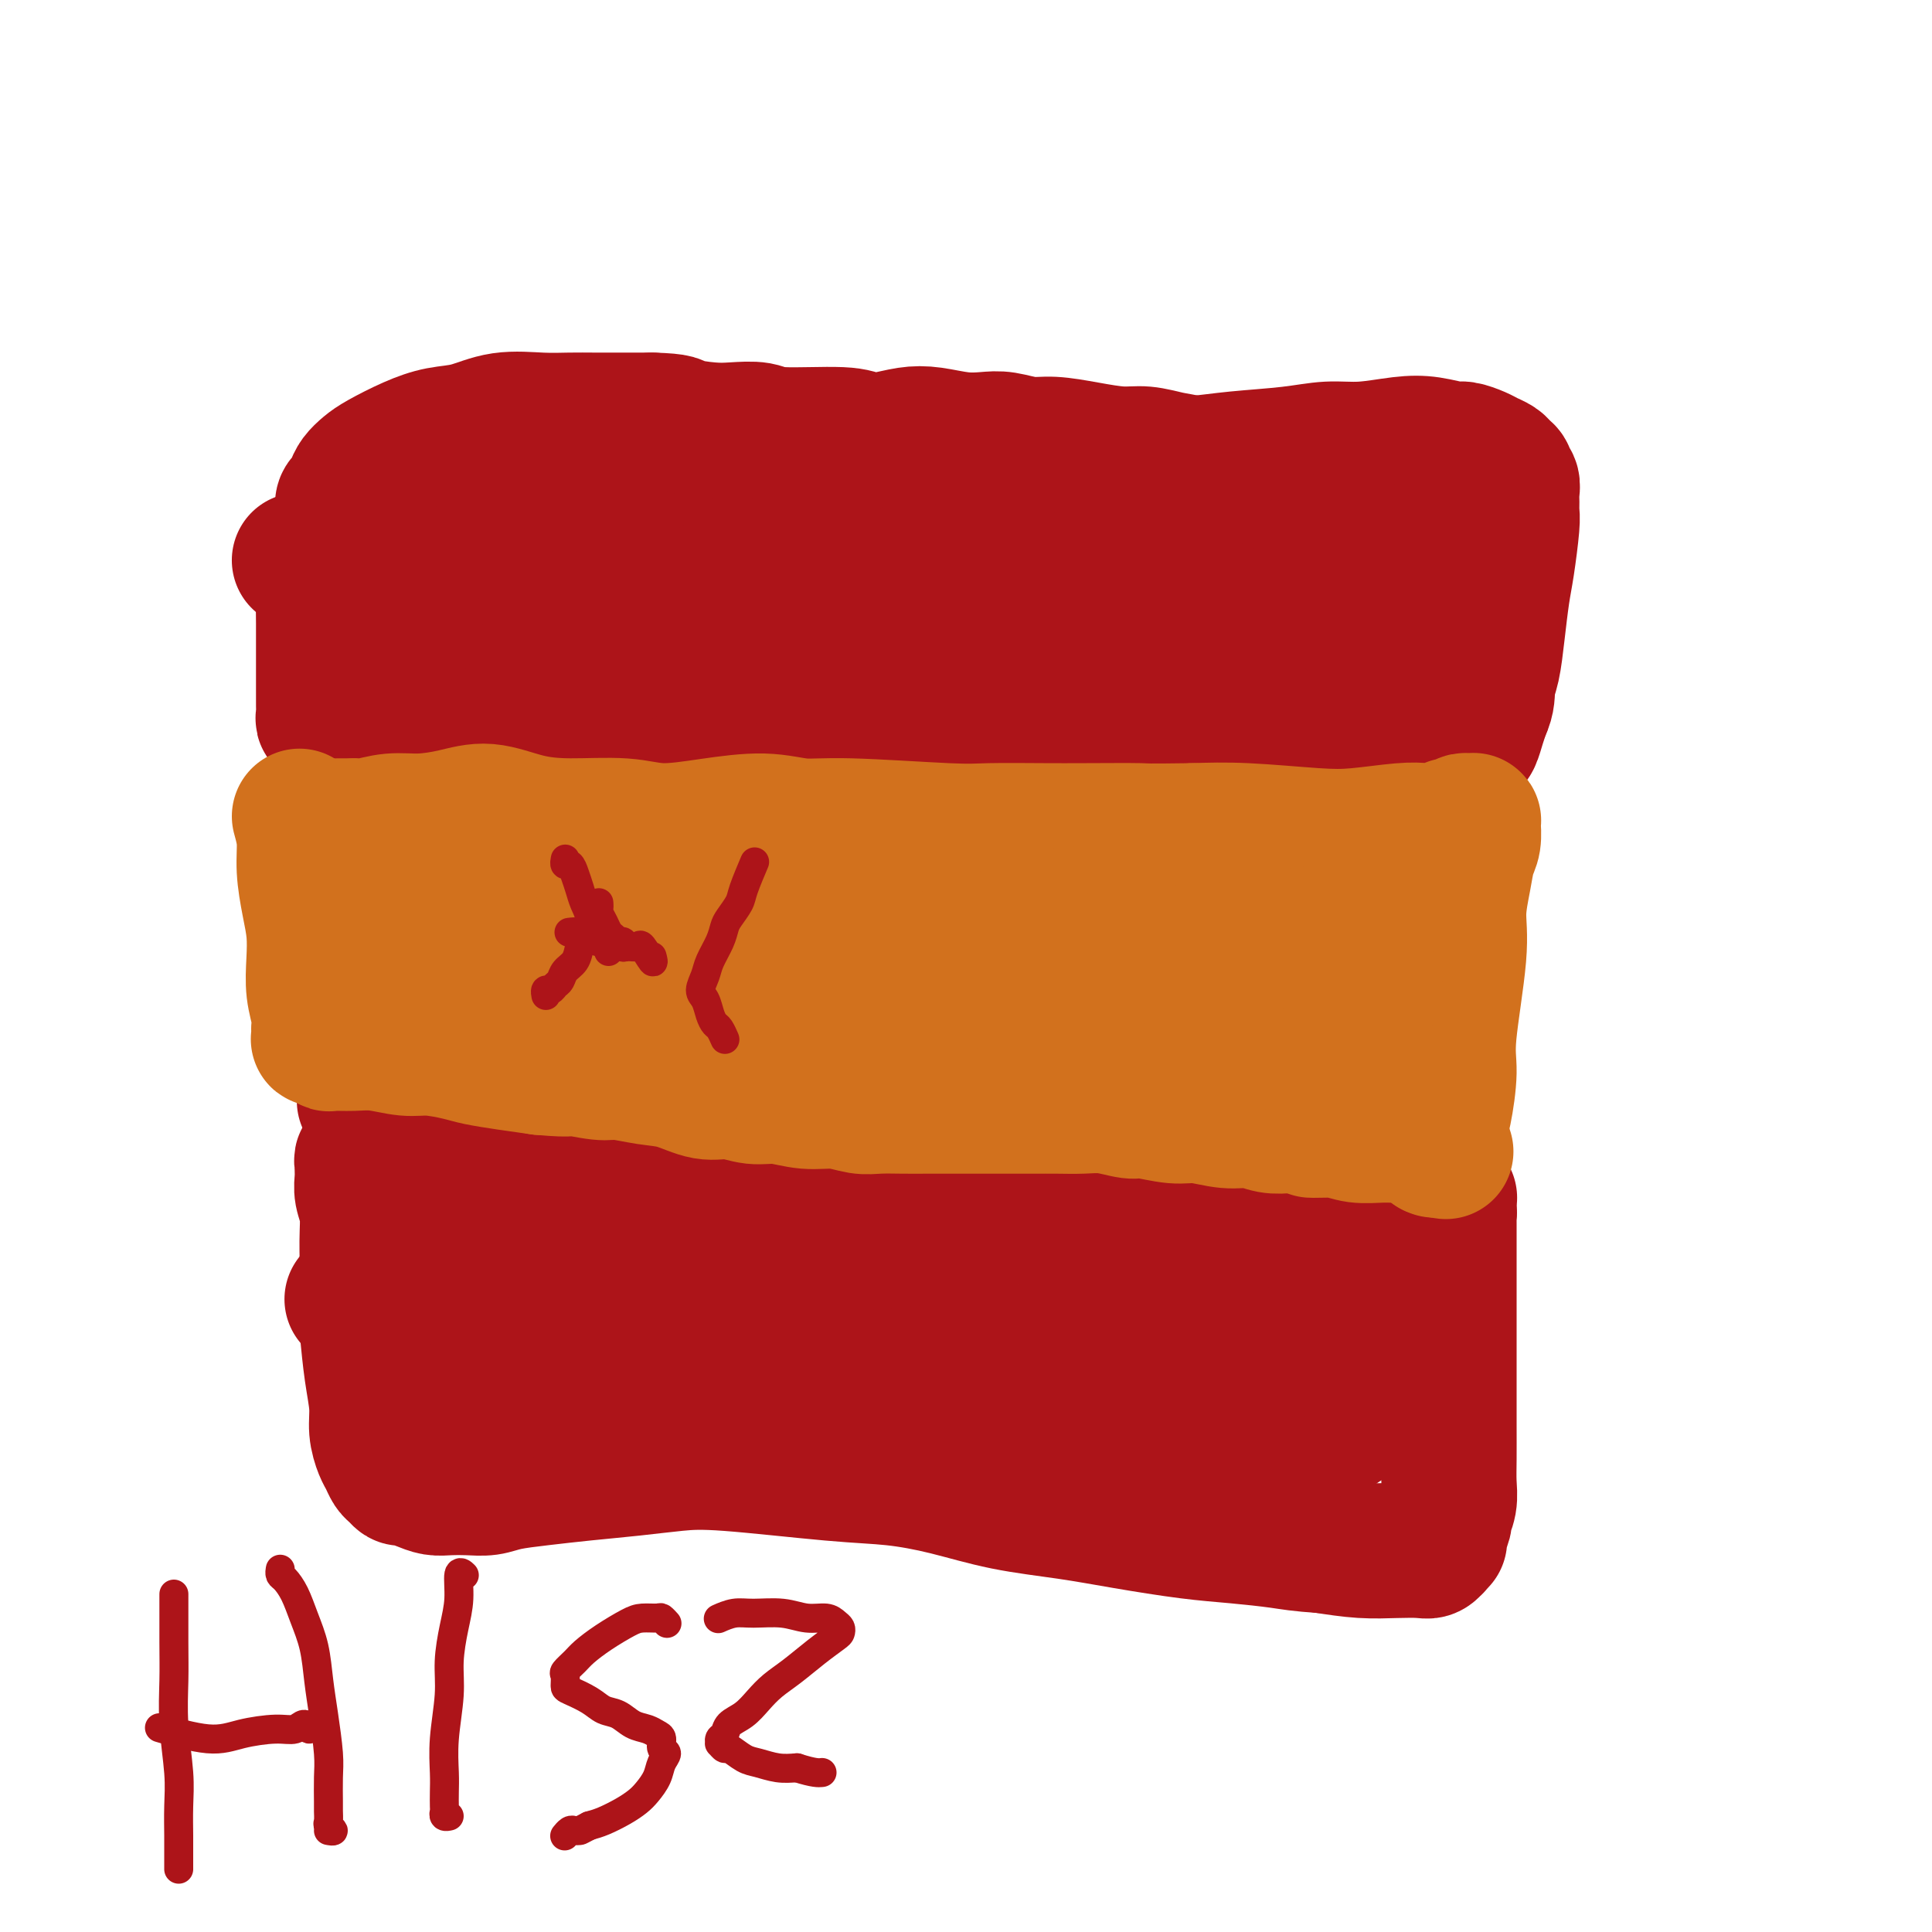
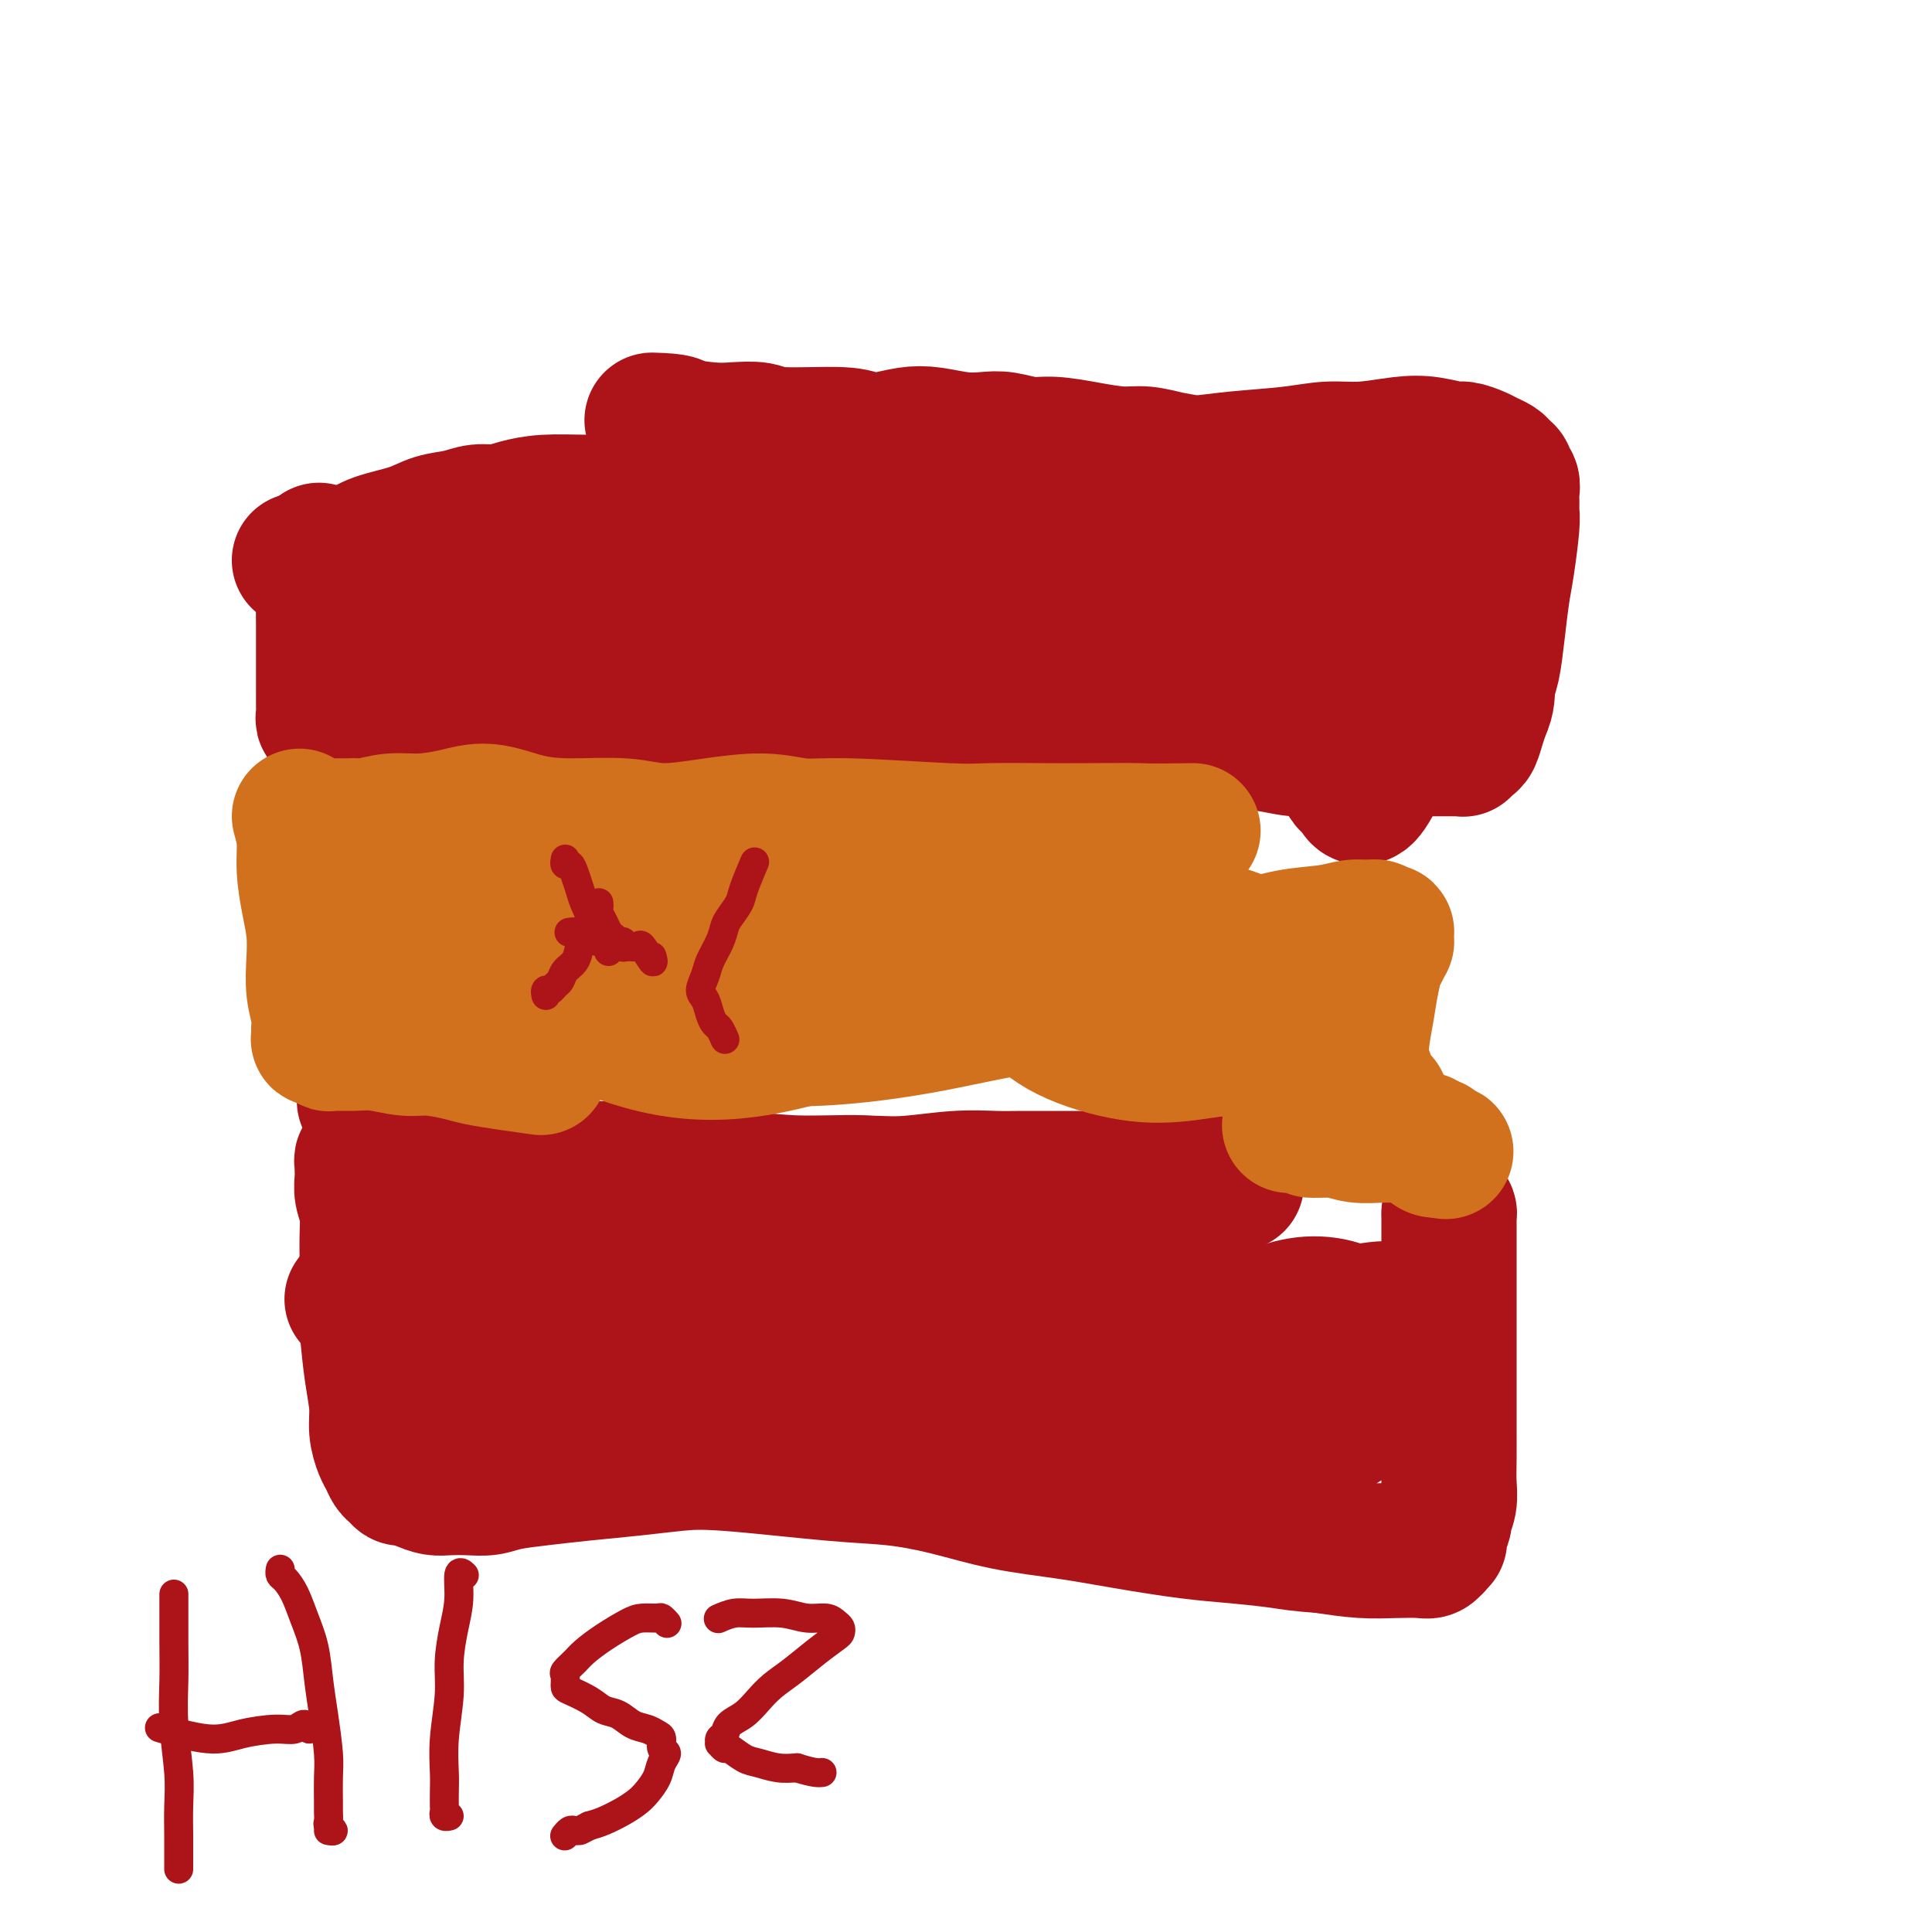
<svg xmlns="http://www.w3.org/2000/svg" viewBox="0 0 400 400" version="1.1">
  <g fill="none" stroke="#AD1419" stroke-width="28" stroke-linecap="round" stroke-linejoin="round">
    <path d="M66,114c0.030,-0.052 0.061,-0.105 0,0c-0.061,0.105 -0.212,0.366 0,1c0.212,0.634 0.789,1.641 1,3c0.211,1.359 0.057,3.070 0,5c-0.057,1.930 -0.015,4.078 0,6c0.015,1.922 0.004,3.618 0,5c-0.004,1.382 -0.002,2.451 0,4c0.002,1.549 0.004,3.578 0,5c-0.004,1.422 -0.015,2.237 0,3c0.015,0.763 0.056,1.472 0,2c-0.056,0.528 -0.207,0.873 0,1c0.207,0.127 0.773,0.034 1,0c0.227,-0.034 0.115,-0.009 0,0c-0.115,0.009 -0.233,0.002 0,0c0.233,-0.002 0.816,-0.000 2,0c1.184,0.000 2.968,-0.001 5,0c2.032,0.001 4.311,0.003 7,0c2.689,-0.003 5.787,-0.011 8,0c2.213,0.011 3.542,0.041 6,0c2.458,-0.041 6.044,-0.152 9,0c2.956,0.152 5.282,0.567 8,1c2.718,0.433 5.828,0.886 8,1c2.172,0.114 3.405,-0.109 5,0c1.595,0.109 3.553,0.551 6,1c2.447,0.449 5.385,0.905 8,1c2.615,0.095 4.907,-0.170 7,0c2.093,0.170 3.987,0.777 6,1c2.013,0.223 4.147,0.064 7,0c2.853,-0.064 6.427,-0.032 10,0" />
    <path d="M170,154c17.241,0.546 8.844,-0.590 7,-1c-1.844,-0.410 2.865,-0.096 6,0c3.135,0.096 4.696,-0.027 7,0c2.304,0.027 5.352,0.202 8,0c2.648,-0.202 4.895,-0.783 7,-1c2.105,-0.217 4.068,-0.072 6,0c1.932,0.072 3.834,0.071 6,0c2.166,-0.071 4.597,-0.211 7,0c2.403,0.211 4.777,0.775 7,1c2.223,0.225 4.294,0.112 6,0c1.706,-0.112 3.045,-0.222 5,0c1.955,0.222 4.524,0.778 7,1c2.476,0.222 4.859,0.112 7,0c2.141,-0.112 4.038,-0.226 6,0c1.962,0.226 3.987,0.793 6,1c2.013,0.207 4.012,0.056 6,0c1.988,-0.056 3.964,-0.015 6,0c2.036,0.015 4.132,0.004 6,0c1.868,-0.004 3.509,-0.001 5,0c1.491,0.001 2.833,0.000 4,0c1.167,-0.000 2.159,-0.000 3,0c0.841,0.000 1.532,-0.000 2,0c0.468,0.000 0.713,0.001 1,0c0.287,-0.001 0.616,-0.004 1,0c0.384,0.004 0.824,0.014 1,0c0.176,-0.014 0.089,-0.051 0,0c-0.089,0.051 -0.178,0.190 0,0c0.178,-0.190 0.625,-0.711 1,-1c0.375,-0.289 0.678,-0.347 1,-1c0.322,-0.653 0.663,-1.901 1,-3c0.337,-1.099 0.668,-2.050 1,-3" />
    <path d="M307,147c1.107,-2.211 0.874,-3.739 1,-5c0.126,-1.261 0.612,-2.257 1,-4c0.388,-1.743 0.678,-4.235 1,-7c0.322,-2.765 0.675,-5.805 1,-8c0.325,-2.195 0.623,-3.547 1,-6c0.377,-2.453 0.834,-6.009 1,-8c0.166,-1.991 0.040,-2.417 0,-3c-0.040,-0.583 0.004,-1.322 0,-2c-0.004,-0.678 -0.057,-1.295 0,-2c0.057,-0.705 0.223,-1.498 0,-2c-0.223,-0.502 -0.837,-0.712 -1,-1c-0.163,-0.288 0.123,-0.654 0,-1c-0.123,-0.346 -0.656,-0.671 -1,-1c-0.344,-0.329 -0.498,-0.662 -1,-1c-0.502,-0.338 -1.350,-0.683 -2,-1c-0.650,-0.317 -1.100,-0.608 -2,-1c-0.900,-0.392 -2.248,-0.886 -3,-1c-0.752,-0.114 -0.908,0.151 -2,0c-1.092,-0.151 -3.119,-0.717 -5,-1c-1.881,-0.283 -3.617,-0.283 -6,0c-2.383,0.283 -5.413,0.850 -8,1c-2.587,0.150 -4.730,-0.116 -7,0c-2.270,0.116 -4.667,0.613 -8,1c-3.333,0.387 -7.601,0.664 -11,1c-3.399,0.336 -5.928,0.729 -9,1c-3.072,0.271 -6.688,0.418 -10,1c-3.312,0.582 -6.321,1.599 -9,2c-2.679,0.401 -5.029,0.185 -7,0c-1.971,-0.185 -3.563,-0.339 -6,0c-2.437,0.339 -5.718,1.169 -9,2" />
    <path d="M206,101c-12.081,1.343 -7.783,0.699 -8,1c-0.217,0.301 -4.949,1.546 -8,2c-3.051,0.454 -4.423,0.117 -6,0c-1.577,-0.117 -3.361,-0.013 -9,0c-5.639,0.013 -15.132,-0.063 -20,0c-4.868,0.063 -5.110,0.266 -7,0c-1.890,-0.266 -5.428,-1.000 -8,-1c-2.572,0.000 -4.179,0.735 -6,1c-1.821,0.265 -3.855,0.061 -6,0c-2.145,-0.061 -4.401,0.021 -7,0c-2.599,-0.021 -5.541,-0.146 -8,0c-2.459,0.146 -4.436,0.563 -6,1c-1.564,0.437 -2.715,0.894 -4,1c-1.285,0.106 -2.704,-0.137 -4,0c-1.296,0.137 -2.471,0.656 -4,1c-1.529,0.344 -3.413,0.513 -5,1c-1.587,0.487 -2.876,1.292 -5,2c-2.124,0.708 -5.083,1.318 -7,2c-1.917,0.682 -2.793,1.437 -4,2c-1.207,0.563 -2.744,0.936 -4,1c-1.256,0.064 -2.231,-0.179 -3,0c-0.769,0.179 -1.330,0.780 -2,1c-0.670,0.220 -1.447,0.059 -2,0c-0.553,-0.059 -0.883,-0.016 -1,0c-0.117,0.016 -0.021,0.004 0,0c0.021,-0.004 -0.033,-0.001 0,0c0.033,0.001 0.152,0.000 1,0c0.848,-0.000 2.424,-0.000 4,0" />
    <path d="M67,116c1.847,-0.163 4.465,-0.570 8,-1c3.535,-0.430 7.988,-0.881 12,-1c4.012,-0.119 7.582,0.096 13,0c5.418,-0.096 12.683,-0.503 20,-1c7.317,-0.497 14.686,-1.084 23,-1c8.314,0.084 17.571,0.838 26,1c8.429,0.162 16.028,-0.269 23,0c6.972,0.269 13.318,1.239 19,2c5.682,0.761 10.701,1.313 15,2c4.299,0.687 7.877,1.508 11,2c3.123,0.492 5.789,0.654 8,1c2.211,0.346 3.965,0.877 5,1c1.035,0.123 1.349,-0.163 2,0c0.651,0.163 1.637,0.775 2,1c0.363,0.225 0.101,0.064 0,0c-0.101,-0.064 -0.043,-0.032 -1,0c-0.957,0.032 -2.930,0.062 -8,0c-5.070,-0.062 -13.238,-0.217 -23,0c-9.762,0.217 -21.120,0.805 -32,2c-10.880,1.195 -21.283,2.999 -31,5c-9.717,2.001 -18.750,4.201 -27,6c-8.250,1.799 -15.719,3.196 -21,5c-5.281,1.804 -8.374,4.014 -11,5c-2.626,0.986 -4.784,0.747 -7,1c-2.216,0.253 -4.489,0.996 -6,1c-1.511,0.004 -2.261,-0.732 -3,-1c-0.739,-0.268 -1.466,-0.067 -2,0c-0.534,0.067 -0.875,-0.002 -1,0c-0.125,0.002 -0.033,0.073 0,0c0.033,-0.073 0.009,-0.289 3,-2c2.991,-1.711 8.997,-4.917 17,-8c8.003,-3.083 18.001,-6.041 28,-9" />
    <path d="M129,127c12.790,-4.293 20.763,-5.527 30,-7c9.237,-1.473 19.736,-3.185 29,-4c9.264,-0.815 17.294,-0.733 24,0c6.706,0.733 12.090,2.119 17,3c4.910,0.881 9.348,1.258 13,2c3.652,0.742 6.519,1.848 9,3c2.481,1.152 4.576,2.351 6,3c1.424,0.649 2.175,0.749 3,1c0.825,0.251 1.723,0.653 2,1c0.277,0.347 -0.067,0.640 0,1c0.067,0.360 0.544,0.786 0,1c-0.544,0.214 -2.110,0.214 -7,0c-4.890,-0.214 -13.102,-0.644 -23,-1c-9.898,-0.356 -21.480,-0.639 -35,-1c-13.520,-0.361 -28.977,-0.801 -42,-1c-13.023,-0.199 -23.611,-0.159 -32,0c-8.389,0.159 -14.577,0.435 -19,1c-4.423,0.565 -7.080,1.419 -9,2c-1.920,0.581 -3.103,0.889 -4,1c-0.897,0.111 -1.509,0.025 -2,0c-0.491,-0.025 -0.862,0.009 -1,0c-0.138,-0.009 -0.044,-0.063 0,0c0.044,0.063 0.038,0.242 0,0c-0.038,-0.242 -0.107,-0.906 0,-1c0.107,-0.094 0.390,0.381 1,0c0.610,-0.381 1.547,-1.620 2,-2c0.453,-0.380 0.423,0.097 1,0c0.577,-0.097 1.763,-0.768 2,-1c0.237,-0.232 -0.475,-0.024 0,0c0.475,0.024 2.136,-0.136 1,0c-1.136,0.136 -5.068,0.568 -9,1" />
-     <path d="M86,129c-1.930,0.214 -2.755,0.251 -4,0c-1.245,-0.251 -2.911,-0.788 -4,-1c-1.089,-0.212 -1.602,-0.100 -2,0c-0.398,0.100 -0.681,0.186 -1,0c-0.319,-0.186 -0.673,-0.644 -1,-1c-0.327,-0.356 -0.627,-0.608 -1,-1c-0.373,-0.392 -0.818,-0.922 -1,-1c-0.182,-0.078 -0.101,0.297 0,0c0.101,-0.297 0.223,-1.266 0,-2c-0.223,-0.734 -0.792,-1.232 -1,-2c-0.208,-0.768 -0.056,-1.805 0,-3c0.056,-1.195 0.014,-2.548 0,-4c-0.014,-1.452 -0.001,-3.004 0,-4c0.001,-0.996 -0.011,-1.436 0,-2c0.011,-0.564 0.044,-1.253 0,-2c-0.044,-0.747 -0.164,-1.551 0,-2c0.164,-0.449 0.611,-0.542 1,-1c0.389,-0.458 0.721,-1.281 1,-2c0.279,-0.719 0.506,-1.334 1,-2c0.494,-0.666 1.256,-1.381 2,-2c0.744,-0.619 1.469,-1.140 3,-2c1.531,-0.860 3.868,-2.059 6,-3c2.132,-0.941 4.061,-1.625 6,-2c1.939,-0.375 3.890,-0.440 6,-1c2.110,-0.560 4.379,-1.614 7,-2c2.621,-0.386 5.595,-0.103 8,0c2.405,0.103 4.243,0.028 6,0c1.757,-0.028 3.435,-0.007 5,0c1.565,0.007 3.019,0.002 5,0c1.981,-0.002 4.491,-0.001 7,0" />
    <path d="M135,87c5.853,0.167 4.984,0.585 6,1c1.016,0.415 3.917,0.828 6,1c2.083,0.172 3.347,0.102 5,0c1.653,-0.102 3.694,-0.237 5,0c1.306,0.237 1.878,0.845 5,1c3.122,0.155 8.794,-0.141 12,0c3.206,0.141 3.945,0.721 5,1c1.055,0.279 2.424,0.257 4,0c1.576,-0.257 3.358,-0.749 5,-1c1.642,-0.251 3.145,-0.259 5,0c1.855,0.259 4.062,0.787 6,1c1.938,0.213 3.608,0.112 5,0c1.392,-0.112 2.507,-0.236 4,0c1.493,0.236 3.364,0.833 5,1c1.636,0.167 3.039,-0.096 5,0c1.961,0.096 4.481,0.549 7,1c2.519,0.451 5.036,0.898 7,1c1.964,0.102 3.374,-0.143 5,0c1.626,0.143 3.467,0.672 5,1c1.533,0.328 2.759,0.455 5,1c2.241,0.545 5.497,1.509 8,2c2.503,0.491 4.252,0.510 6,1c1.748,0.490 3.494,1.451 5,2c1.506,0.549 2.770,0.686 4,1c1.230,0.314 2.424,0.807 3,1c0.576,0.193 0.533,0.088 1,0c0.467,-0.088 1.445,-0.158 2,0c0.555,0.158 0.688,0.542 1,1c0.312,0.458 0.803,0.988 1,1c0.197,0.012 0.098,-0.494 0,-1" />
    <path d="M278,104c6.343,1.770 1.701,1.194 0,1c-1.701,-0.194 -0.463,-0.006 0,0c0.463,0.006 0.149,-0.172 0,0c-0.149,0.172 -0.135,0.692 0,1c0.135,0.308 0.389,0.404 0,1c-0.389,0.596 -1.423,1.690 -2,4c-0.577,2.310 -0.699,5.834 -1,9c-0.301,3.166 -0.783,5.973 -1,9c-0.217,3.027 -0.170,6.275 0,10c0.170,3.725 0.462,7.929 1,11c0.538,3.071 1.323,5.010 2,7c0.677,1.990 1.245,4.032 2,5c0.755,0.968 1.697,0.861 2,1c0.303,0.139 -0.031,0.523 0,1c0.031,0.477 0.428,1.048 1,1c0.572,-0.048 1.320,-0.716 3,-4c1.680,-3.284 4.293,-9.184 6,-14c1.707,-4.816 2.507,-8.548 3,-12c0.493,-3.452 0.679,-6.624 1,-9c0.321,-2.376 0.777,-3.957 1,-5c0.223,-1.043 0.212,-1.549 0,-2c-0.212,-0.451 -0.626,-0.848 -1,-1c-0.374,-0.152 -0.709,-0.059 -1,0c-0.291,0.059 -0.540,0.085 -1,0c-0.460,-0.085 -1.132,-0.280 -2,0c-0.868,0.280 -1.934,1.034 -3,2c-1.066,0.966 -2.133,2.145 -3,3c-0.867,0.855 -1.533,1.387 -2,2c-0.467,0.613 -0.733,1.306 -1,2" />
    <path d="M282,127c-2.289,1.796 -1.510,1.788 -1,2c0.510,0.212 0.752,0.646 1,1c0.248,0.354 0.502,0.628 1,1c0.498,0.372 1.240,0.841 2,1c0.760,0.159 1.539,0.009 2,0c0.461,-0.009 0.606,0.125 1,-1c0.394,-1.125 1.039,-3.508 1,-6c-0.039,-2.492 -0.761,-5.095 -2,-7c-1.239,-1.905 -2.997,-3.114 -4,-4c-1.003,-0.886 -1.253,-1.449 -2,-2c-0.747,-0.551 -1.990,-1.090 -3,-1c-1.010,0.090 -1.786,0.808 -2,1c-0.214,0.192 0.135,-0.140 0,0c-0.135,0.140 -0.753,0.754 -1,1c-0.247,0.246 -0.124,0.123 0,0" />
    <path d="M76,228c-0.487,-0.066 -0.974,-0.132 0,0c0.974,0.132 3.408,0.462 5,1c1.592,0.538 2.343,1.284 4,2c1.657,0.716 4.220,1.401 6,2c1.780,0.599 2.775,1.112 5,2c2.225,0.888 5.678,2.149 9,3c3.322,0.851 6.514,1.290 9,2c2.486,0.710 4.268,1.692 6,2c1.732,0.308 3.414,-0.057 6,0c2.586,0.057 6.074,0.537 9,1c2.926,0.463 5.289,0.909 8,1c2.711,0.091 5.770,-0.172 8,0c2.230,0.172 3.631,0.779 6,1c2.369,0.221 5.705,0.055 9,0c3.295,-0.055 6.548,-0.001 9,0c2.452,0.001 4.104,-0.052 6,0c1.896,0.052 4.035,0.210 7,0c2.965,-0.210 6.755,-0.788 10,-1c3.245,-0.212 5.946,-0.056 8,0c2.054,0.056 3.460,0.014 6,0c2.540,-0.014 6.213,-0.000 9,0c2.787,0.000 4.689,-0.014 7,0c2.311,0.014 5.032,0.055 7,0c1.968,-0.055 3.184,-0.207 5,0c1.816,0.207 4.233,0.773 7,1c2.767,0.227 5.883,0.113 9,0" />
-     <path d="M256,245c22.444,0.692 10.554,0.921 7,1c-3.554,0.079 1.228,0.007 4,0c2.772,-0.007 3.533,0.051 5,0c1.467,-0.051 3.639,-0.210 6,0c2.361,0.210 4.910,0.788 7,1c2.090,0.212 3.722,0.057 5,0c1.278,-0.057 2.201,-0.015 3,0c0.799,0.015 1.472,0.004 2,0c0.528,-0.004 0.911,-0.001 1,0c0.089,0.001 -0.116,-0.001 0,0c0.116,0.001 0.552,0.004 1,0c0.448,-0.004 0.908,-0.015 1,0c0.092,0.015 -0.186,0.057 0,0c0.186,-0.057 0.834,-0.212 1,0c0.166,0.212 -0.152,0.793 0,1c0.152,0.207 0.773,0.040 1,0c0.227,-0.040 0.061,0.046 0,0c-0.061,-0.046 -0.016,-0.223 0,0c0.016,0.223 0.004,0.847 0,1c-0.004,0.153 -0.001,-0.165 0,0c0.001,0.165 0.000,0.814 0,1c-0.000,0.186 -0.000,-0.090 0,0c0.000,0.090 0.000,0.545 0,1" />
    <path d="M300,251c0.155,0.550 0.041,-0.076 0,0c-0.041,0.076 -0.011,0.853 0,1c0.011,0.147 0.003,-0.337 0,0c-0.003,0.337 -0.001,1.494 0,2c0.001,0.506 0.000,0.359 0,1c-0.000,0.641 -0.000,2.070 0,4c0.000,1.930 -0.000,4.362 0,7c0.000,2.638 0.000,5.482 0,8c-0.000,2.518 -0.000,4.711 0,7c0.000,2.289 0.001,4.674 0,7c-0.001,2.326 -0.004,4.592 0,7c0.004,2.408 0.016,4.958 0,7c-0.016,2.042 -0.061,3.577 0,5c0.061,1.423 0.228,2.735 0,4c-0.228,1.265 -0.849,2.481 -1,3c-0.151,0.519 0.170,0.339 0,1c-0.170,0.661 -0.830,2.163 -1,3c-0.170,0.837 0.151,1.008 0,1c-0.151,-0.008 -0.775,-0.194 -1,0c-0.225,0.194 -0.050,0.770 0,1c0.050,0.230 -0.024,0.114 0,0c0.024,-0.114 0.148,-0.226 0,0c-0.148,0.226 -0.567,0.790 -1,1c-0.433,0.210 -0.879,0.067 -2,0c-1.121,-0.067 -2.917,-0.056 -5,0c-2.083,0.056 -4.452,0.159 -7,0c-2.548,-0.159 -5.274,-0.579 -8,-1" />
    <path d="M274,320c-5.012,-0.330 -6.543,-0.655 -9,-1c-2.457,-0.345 -5.839,-0.710 -9,-1c-3.161,-0.290 -6.102,-0.504 -10,-1c-3.898,-0.496 -8.755,-1.275 -13,-2c-4.245,-0.725 -7.878,-1.397 -12,-2c-4.122,-0.603 -8.732,-1.135 -13,-2c-4.268,-0.865 -8.193,-2.061 -12,-3c-3.807,-0.939 -7.497,-1.622 -11,-2c-3.503,-0.378 -6.818,-0.452 -13,-1c-6.182,-0.548 -15.232,-1.569 -21,-2c-5.768,-0.431 -8.255,-0.270 -11,0c-2.745,0.270 -5.749,0.651 -9,1c-3.251,0.349 -6.750,0.668 -10,1c-3.250,0.332 -6.253,0.677 -9,1c-2.747,0.323 -5.239,0.623 -7,1c-1.761,0.377 -2.792,0.830 -4,1c-1.208,0.170 -2.593,0.056 -4,0c-1.407,-0.056 -2.835,-0.052 -4,0c-1.165,0.052 -2.066,0.154 -3,0c-0.934,-0.154 -1.899,-0.565 -3,-1c-1.101,-0.435 -2.336,-0.893 -3,-1c-0.664,-0.107 -0.755,0.139 -1,0c-0.245,-0.139 -0.644,-0.661 -1,-1c-0.356,-0.339 -0.669,-0.493 -1,-1c-0.331,-0.507 -0.680,-1.367 -1,-2c-0.320,-0.633 -0.611,-1.040 -1,-2c-0.389,-0.960 -0.878,-2.474 -1,-4c-0.122,-1.526 0.121,-3.065 0,-5c-0.121,-1.935 -0.606,-4.267 -1,-7c-0.394,-2.733 -0.697,-5.866 -1,-9" />
    <path d="M76,275c-0.460,-5.730 -0.109,-7.555 0,-10c0.109,-2.445 -0.023,-5.509 0,-8c0.023,-2.491 0.203,-4.407 0,-6c-0.203,-1.593 -0.787,-2.861 -1,-4c-0.213,-1.139 -0.053,-2.147 0,-3c0.053,-0.853 -0.001,-1.550 0,-2c0.001,-0.450 0.055,-0.653 0,-1c-0.055,-0.347 -0.220,-0.839 0,-1c0.220,-0.161 0.826,0.009 1,0c0.174,-0.009 -0.084,-0.199 0,0c0.084,0.199 0.512,0.786 1,1c0.488,0.214 1.038,0.057 2,0c0.962,-0.057 2.336,-0.012 4,0c1.664,0.012 3.619,-0.008 6,0c2.381,0.008 5.190,0.043 9,0c3.810,-0.043 8.621,-0.165 13,0c4.379,0.165 8.326,0.617 13,1c4.674,0.383 10.076,0.698 15,1c4.924,0.302 9.370,0.591 14,1c4.630,0.409 9.443,0.939 14,1c4.557,0.061 8.858,-0.347 13,0c4.142,0.347 8.126,1.448 12,2c3.874,0.552 7.638,0.553 11,1c3.362,0.447 6.322,1.338 9,2c2.678,0.662 5.074,1.095 8,2c2.926,0.905 6.381,2.281 9,3c2.619,0.719 4.403,0.780 6,1c1.597,0.220 3.007,0.598 4,1c0.993,0.402 1.569,0.829 2,1c0.431,0.171 0.715,0.085 1,0" />
    <path d="M242,258c9.868,2.013 3.537,0.544 1,0c-2.537,-0.544 -1.281,-0.163 -4,0c-2.719,0.163 -9.413,0.108 -17,0c-7.587,-0.108 -16.068,-0.268 -26,0c-9.932,0.268 -21.316,0.966 -29,1c-7.684,0.034 -11.668,-0.594 -28,1c-16.332,1.594 -45.013,5.412 -57,7c-11.987,1.588 -7.282,0.947 -6,1c1.282,0.053 -0.861,0.800 -2,1c-1.139,0.200 -1.273,-0.148 -1,0c0.273,0.148 0.955,0.791 1,1c0.045,0.209 -0.546,-0.018 0,0c0.546,0.018 2.230,0.280 5,1c2.770,0.720 6.626,1.899 12,3c5.374,1.101 12.266,2.123 19,3c6.734,0.877 13.309,1.609 20,2c6.691,0.391 13.497,0.442 20,1c6.503,0.558 12.704,1.624 18,2c5.296,0.376 9.688,0.062 14,0c4.312,-0.062 8.546,0.127 12,0c3.454,-0.127 6.129,-0.569 8,-1c1.871,-0.431 2.937,-0.850 4,-1c1.063,-0.150 2.122,-0.032 3,0c0.878,0.032 1.576,-0.022 0,0c-1.576,0.022 -5.424,0.121 -12,0c-6.576,-0.121 -15.879,-0.463 -24,-1c-8.121,-0.537 -15.061,-1.268 -22,-2" />
    <path d="M151,277c-12.902,-0.124 -16.157,1.066 -20,2c-3.843,0.934 -8.273,1.613 -12,2c-3.727,0.387 -6.751,0.481 -9,1c-2.249,0.519 -3.723,1.463 -5,2c-1.277,0.537 -2.357,0.668 -3,1c-0.643,0.332 -0.849,0.866 -1,1c-0.151,0.134 -0.248,-0.132 0,0c0.248,0.132 0.841,0.663 3,1c2.159,0.337 5.884,0.480 12,1c6.116,0.520 14.622,1.418 23,2c8.378,0.582 16.628,0.849 25,1c8.372,0.151 16.867,0.185 24,0c7.133,-0.185 12.905,-0.589 18,-1c5.095,-0.411 9.513,-0.828 13,-1c3.487,-0.172 6.042,-0.099 8,0c1.958,0.099 3.317,0.223 4,0c0.683,-0.223 0.689,-0.793 1,-1c0.311,-0.207 0.928,-0.052 1,0c0.072,0.052 -0.399,-0.000 -1,0c-0.601,0.000 -1.331,0.053 -3,0c-1.669,-0.053 -4.277,-0.210 -10,0c-5.723,0.210 -14.562,0.788 -23,1c-8.438,0.212 -16.474,0.056 -24,0c-7.526,-0.056 -14.541,-0.014 -20,0c-5.459,0.014 -9.363,0.001 -12,0c-2.637,-0.001 -4.006,0.010 -5,0c-0.994,-0.010 -1.614,-0.041 -2,0c-0.386,0.041 -0.539,0.155 0,0c0.539,-0.155 1.769,-0.577 3,-1" />
    <path d="M136,288c-12.975,-0.344 2.089,-0.705 12,-1c9.911,-0.295 14.670,-0.524 22,-1c7.330,-0.476 17.231,-1.199 25,-2c7.769,-0.801 13.405,-1.679 24,-1c10.595,0.679 26.149,2.914 34,4c7.851,1.086 7.999,1.023 9,1c1.001,-0.023 2.854,-0.005 4,0c1.146,0.005 1.583,-0.004 2,0c0.417,0.004 0.813,0.022 1,0c0.187,-0.022 0.165,-0.085 0,-1c-0.165,-0.915 -0.473,-2.684 -1,-4c-0.527,-1.316 -1.272,-2.179 -2,-3c-0.728,-0.821 -1.437,-1.600 -3,-2c-1.563,-0.400 -3.978,-0.421 -6,0c-2.022,0.421 -3.651,1.285 -5,2c-1.349,0.715 -2.418,1.282 -3,2c-0.582,0.718 -0.678,1.587 -1,2c-0.322,0.413 -0.870,0.370 -1,1c-0.130,0.630 0.157,1.932 1,3c0.843,1.068 2.241,1.902 4,3c1.759,1.098 3.879,2.459 6,3c2.121,0.541 4.245,0.260 6,0c1.755,-0.260 3.143,-0.500 4,-1c0.857,-0.500 1.182,-1.261 2,-2c0.818,-0.739 2.128,-1.455 3,-3c0.872,-1.545 1.306,-3.919 1,-6c-0.306,-2.081 -1.352,-3.868 -2,-5c-0.648,-1.132 -0.900,-1.609 -2,-2c-1.100,-0.391 -3.050,-0.695 -5,-1" />
    <path d="M265,274c-1.975,0.046 -4.411,0.661 -6,1c-1.589,0.339 -2.331,0.403 -3,1c-0.669,0.597 -1.267,1.726 -2,2c-0.733,0.274 -1.602,-0.309 0,2c1.602,2.309 5.674,7.509 8,10c2.326,2.491 2.906,2.273 4,3c1.094,0.727 2.702,2.398 4,3c1.298,0.602 2.287,0.135 3,0c0.713,-0.135 1.151,0.062 2,0c0.849,-0.062 2.110,-0.382 3,-1c0.890,-0.618 1.411,-1.533 2,-3c0.589,-1.467 1.248,-3.485 2,-5c0.752,-1.515 1.597,-2.526 2,-4c0.403,-1.474 0.366,-3.410 0,-5c-0.366,-1.590 -1.059,-2.835 -2,-4c-0.941,-1.165 -2.128,-2.251 -4,-3c-1.872,-0.749 -4.427,-1.161 -7,-1c-2.573,0.161 -5.163,0.897 -8,2c-2.837,1.103 -5.921,2.575 -8,4c-2.079,1.425 -3.151,2.803 -4,4c-0.849,1.197 -1.473,2.212 -2,3c-0.527,0.788 -0.958,1.350 -1,2c-0.042,0.650 0.305,1.387 1,2c0.695,0.613 1.738,1.101 3,2c1.262,0.899 2.741,2.211 5,3c2.259,0.789 5.296,1.057 8,1c2.704,-0.057 5.074,-0.438 8,-1c2.926,-0.562 6.407,-1.303 9,-2c2.593,-0.697 4.296,-1.348 6,-2" />
    <path d="M288,288c4.245,-1.430 3.358,-2.503 3,-4c-0.358,-1.497 -0.189,-3.416 0,-5c0.189,-1.584 0.396,-2.833 0,-4c-0.396,-1.167 -1.396,-2.252 -2,-3c-0.604,-0.748 -0.811,-1.159 -3,-1c-2.189,0.159 -6.358,0.889 -9,2c-2.642,1.111 -3.755,2.603 -4,3c-0.245,0.397 0.377,-0.302 1,-1" />
  </g>
  <g fill="none" stroke="#D2711D" stroke-width="28" stroke-linecap="round" stroke-linejoin="round">
    <path d="M62,169c0.445,1.608 0.890,3.215 1,5c0.110,1.785 -0.115,3.747 0,6c0.115,2.253 0.571,4.798 1,7c0.429,2.202 0.833,4.061 1,6c0.167,1.939 0.097,3.958 0,6c-0.097,2.042 -0.222,4.106 0,6c0.222,1.894 0.791,3.618 1,5c0.209,1.382 0.059,2.422 0,3c-0.059,0.578 -0.026,0.695 0,1c0.026,0.305 0.046,0.800 0,1c-0.046,0.200 -0.159,0.107 0,0c0.159,-0.107 0.588,-0.226 1,0c0.412,0.226 0.805,0.797 1,1c0.195,0.203 0.192,0.040 1,0c0.808,-0.040 2.429,0.045 4,0c1.571,-0.045 3.093,-0.219 5,0c1.907,0.219 4.199,0.832 6,1c1.801,0.168 3.113,-0.110 5,0c1.887,0.110 4.351,0.607 6,1c1.649,0.393 2.482,0.683 4,1c1.518,0.317 3.719,0.662 6,1c2.281,0.338 4.640,0.669 7,1" />
-     <path d="M112,221c7.846,0.709 5.461,-0.019 6,0c0.539,0.019 4.002,0.783 6,1c1.998,0.217 2.532,-0.115 4,0c1.468,0.115 3.869,0.676 6,1c2.131,0.324 3.993,0.411 6,1c2.007,0.589 4.159,1.678 6,2c1.841,0.322 3.369,-0.125 5,0c1.631,0.125 3.363,0.822 5,1c1.637,0.178 3.178,-0.163 5,0c1.822,0.163 3.925,0.828 6,1c2.075,0.172 4.121,-0.150 6,0c1.879,0.150 3.591,0.772 5,1c1.409,0.228 2.515,0.061 4,0c1.485,-0.061 3.348,-0.016 5,0c1.652,0.016 3.092,0.004 5,0c1.908,-0.004 4.284,-0.001 6,0c1.716,0.001 2.772,0.000 4,0c1.228,-0.000 2.627,0.000 4,0c1.373,-0.000 2.718,-0.001 4,0c1.282,0.001 2.501,0.004 4,0c1.499,-0.004 3.280,-0.016 5,0c1.720,0.016 3.380,0.061 5,0c1.620,-0.061 3.201,-0.228 5,0c1.799,0.228 3.817,0.850 5,1c1.183,0.150 1.530,-0.171 3,0c1.470,0.171 4.062,0.834 6,1c1.938,0.166 3.221,-0.165 5,0c1.779,0.165 4.054,0.828 6,1c1.946,0.172 3.562,-0.146 5,0c1.438,0.146 2.696,0.756 4,1c1.304,0.244 2.652,0.122 4,0" />
    <path d="M267,233c14.720,0.862 7.021,1.016 5,1c-2.021,-0.016 1.636,-0.201 4,0c2.364,0.201 3.436,0.790 5,1c1.564,0.210 3.620,0.043 5,0c1.380,-0.043 2.085,0.040 3,0c0.915,-0.040 2.039,-0.203 3,0c0.961,0.203 1.759,0.773 2,1c0.241,0.227 -0.075,0.112 0,0c0.075,-0.112 0.542,-0.223 1,0c0.458,0.223 0.907,0.778 1,1c0.093,0.222 -0.171,0.112 0,0c0.171,-0.112 0.778,-0.226 1,0c0.222,0.226 0.060,0.793 0,1c-0.060,0.207 -0.016,0.056 0,0c0.016,-0.056 0.005,-0.016 0,0c-0.005,0.016 -0.002,0.008 0,0" />
    <path d="M297,238c4.622,0.778 1.178,0.222 0,0c-1.178,-0.222 -0.089,-0.111 1,0" />
-     <path d="M298,238c0.166,-0.367 0.081,-1.284 0,-2c-0.081,-0.716 -0.157,-1.232 0,-2c0.157,-0.768 0.549,-1.788 1,-4c0.451,-2.212 0.961,-5.616 1,-8c0.039,-2.384 -0.393,-3.748 0,-8c0.393,-4.252 1.612,-11.393 2,-16c0.388,-4.607 -0.054,-6.682 0,-9c0.054,-2.318 0.603,-4.879 1,-7c0.397,-2.121 0.642,-3.802 1,-5c0.358,-1.198 0.829,-1.915 1,-3c0.171,-1.085 0.043,-2.539 0,-3c-0.043,-0.461 -0.000,0.072 0,0c0.000,-0.072 -0.041,-0.748 0,-1c0.041,-0.252 0.166,-0.081 0,0c-0.166,0.081 -0.621,0.073 -1,0c-0.379,-0.073 -0.681,-0.212 -1,0c-0.319,0.212 -0.654,0.775 -1,1c-0.346,0.225 -0.703,0.112 -1,0c-0.297,-0.112 -0.535,-0.223 -1,0c-0.465,0.223 -1.159,0.779 -2,1c-0.841,0.221 -1.831,0.108 -3,0c-1.169,-0.108 -2.518,-0.211 -5,0c-2.482,0.211 -6.098,0.737 -9,1c-2.902,0.263 -5.089,0.263 -9,0c-3.911,-0.263 -9.546,-0.789 -14,-1c-4.454,-0.211 -7.727,-0.105 -11,0" />
    <path d="M247,172c-10.900,0.155 -9.150,0.043 -11,0c-1.850,-0.043 -7.301,-0.016 -11,0c-3.699,0.016 -5.645,0.019 -9,0c-3.355,-0.019 -8.118,-0.062 -11,0c-2.882,0.062 -3.884,0.229 -9,0c-5.116,-0.229 -14.348,-0.855 -20,-1c-5.652,-0.145 -7.724,0.192 -10,0c-2.276,-0.192 -4.756,-0.913 -8,-1c-3.244,-0.087 -7.253,0.458 -11,1c-3.747,0.542 -7.231,1.079 -10,1c-2.769,-0.079 -4.822,-0.775 -8,-1c-3.178,-0.225 -7.482,0.021 -11,0c-3.518,-0.021 -6.249,-0.308 -9,-1c-2.751,-0.692 -5.521,-1.789 -8,-2c-2.479,-0.211 -4.666,0.465 -7,1c-2.334,0.535 -4.814,0.928 -7,1c-2.186,0.072 -4.078,-0.177 -6,0c-1.922,0.177 -3.872,0.779 -5,1c-1.128,0.221 -1.432,0.059 -2,0c-0.568,-0.059 -1.398,-0.016 -2,0c-0.602,0.016 -0.976,0.004 -1,0c-0.024,-0.004 0.303,-0.001 0,0c-0.303,0.001 -1.235,0.000 -1,0c0.235,-0.000 1.639,-0.000 2,0c0.361,0.000 -0.319,0.000 -1,0" />
    <path d="M88,182c-0.031,-0.438 -0.061,-0.876 0,0c0.061,0.876 0.215,3.066 1,5c0.785,1.934 2.202,3.612 3,5c0.798,1.388 0.978,2.485 3,4c2.022,1.515 5.884,3.447 10,5c4.116,1.553 8.484,2.728 12,3c3.516,0.272 6.181,-0.358 9,-1c2.819,-0.642 5.792,-1.297 8,-2c2.208,-0.703 3.650,-1.453 5,-2c1.350,-0.547 2.608,-0.892 3,-1c0.392,-0.108 -0.081,0.019 0,0c0.081,-0.019 0.715,-0.185 0,-1c-0.715,-0.815 -2.779,-2.280 -6,-4c-3.221,-1.720 -7.601,-3.695 -12,-5c-4.399,-1.305 -8.819,-1.940 -12,-2c-3.181,-0.060 -5.125,0.457 -7,1c-1.875,0.543 -3.681,1.113 -5,2c-1.319,0.887 -2.149,2.090 -3,3c-0.851,0.910 -1.721,1.527 -2,2c-0.279,0.473 0.034,0.803 0,1c-0.034,0.197 -0.414,0.260 0,1c0.414,0.740 1.621,2.158 4,4c2.379,1.842 5.931,4.109 10,6c4.069,1.891 8.657,3.404 14,4c5.343,0.596 11.443,0.273 17,-1c5.557,-1.273 10.573,-3.497 16,-5c5.427,-1.503 11.265,-2.287 15,-3c3.735,-0.713 5.368,-1.357 7,-2" />
    <path d="M178,199c9.119,-1.924 4.415,-1.234 3,-1c-1.415,0.234 0.458,0.012 1,0c0.542,-0.012 -0.248,0.184 -4,0c-3.752,-0.184 -10.466,-0.750 -17,-1c-6.534,-0.250 -12.889,-0.183 -18,0c-5.111,0.183 -8.977,0.484 -13,1c-4.023,0.516 -8.202,1.248 -11,2c-2.798,0.752 -4.215,1.525 -5,2c-0.785,0.475 -0.939,0.653 -1,1c-0.061,0.347 -0.029,0.864 0,1c0.029,0.136 0.054,-0.108 1,1c0.946,1.108 2.814,3.569 7,6c4.186,2.431 10.691,4.831 17,6c6.309,1.169 12.421,1.105 19,0c6.579,-1.105 13.626,-3.253 19,-5c5.374,-1.747 9.075,-3.095 13,-4c3.925,-0.905 8.073,-1.367 11,-2c2.927,-0.633 4.634,-1.438 6,-2c1.366,-0.562 2.390,-0.883 3,-1c0.610,-0.117 0.806,-0.032 1,0c0.194,0.032 0.385,0.012 -2,0c-2.385,-0.012 -7.346,-0.015 -14,0c-6.654,0.015 -15.002,0.046 -23,0c-7.998,-0.046 -15.645,-0.171 -22,0c-6.355,0.171 -11.417,0.637 -15,1c-3.583,0.363 -5.687,0.622 -7,1c-1.313,0.378 -1.837,0.874 -2,1c-0.163,0.126 0.033,-0.120 0,0c-0.033,0.120 -0.295,0.606 0,1c0.295,0.394 1.148,0.697 2,1" />
    <path d="M127,208c2.455,1.439 8.591,3.538 16,5c7.409,1.462 16.090,2.287 25,2c8.910,-0.287 18.050,-1.684 25,-3c6.950,-1.316 11.711,-2.549 21,-4c9.289,-1.451 23.106,-3.121 31,-4c7.894,-0.879 9.866,-0.967 12,-1c2.134,-0.033 4.432,-0.010 6,0c1.568,0.010 2.408,0.006 3,0c0.592,-0.006 0.935,-0.016 1,0c0.065,0.016 -0.150,0.056 -1,0c-0.850,-0.056 -2.336,-0.208 -6,-1c-3.664,-0.792 -9.506,-2.222 -16,-3c-6.494,-0.778 -13.641,-0.903 -21,-1c-7.359,-0.097 -14.932,-0.166 -21,0c-6.068,0.166 -10.631,0.565 -14,1c-3.369,0.435 -5.543,0.905 -7,1c-1.457,0.095 -2.197,-0.184 -3,0c-0.803,0.184 -1.670,0.831 -2,1c-0.330,0.169 -0.123,-0.139 0,0c0.123,0.139 0.162,0.726 1,1c0.838,0.274 2.475,0.235 6,1c3.525,0.765 8.938,2.336 15,3c6.062,0.664 12.771,0.423 19,0c6.229,-0.423 11.977,-1.027 18,-2c6.023,-0.973 12.322,-2.313 17,-3c4.678,-0.687 7.737,-0.720 10,-1c2.263,-0.280 3.730,-0.807 5,-1c1.270,-0.193 2.342,-0.052 3,0c0.658,0.052 0.902,0.015 1,0c0.098,-0.015 0.049,-0.007 0,0" />
    <path d="M271,199c7.807,-1.335 0.325,-1.171 -5,-2c-5.325,-0.829 -8.494,-2.650 -13,-4c-4.506,-1.350 -10.350,-2.231 -15,-3c-4.650,-0.769 -8.108,-1.428 -13,-1c-4.892,0.428 -11.219,1.944 -14,3c-2.781,1.056 -2.017,1.652 -2,2c0.017,0.348 -0.712,0.448 -1,1c-0.288,0.552 -0.136,1.556 0,3c0.136,1.444 0.255,3.327 1,5c0.745,1.673 2.116,3.135 4,5c1.884,1.865 4.282,4.134 8,6c3.718,1.866 8.756,3.331 13,4c4.244,0.669 7.694,0.544 12,0c4.306,-0.544 9.468,-1.508 13,-2c3.532,-0.492 5.432,-0.513 7,-1c1.568,-0.487 2.802,-1.439 4,-2c1.198,-0.561 2.358,-0.730 3,-1c0.642,-0.270 0.765,-0.640 1,-1c0.235,-0.360 0.582,-0.711 1,-1c0.418,-0.289 0.907,-0.516 1,-1c0.093,-0.484 -0.209,-1.225 0,-2c0.209,-0.775 0.929,-1.583 1,-2c0.071,-0.417 -0.507,-0.441 -1,-1c-0.493,-0.559 -0.902,-1.651 -1,-2c-0.098,-0.349 0.114,0.046 0,0c-0.114,-0.046 -0.556,-0.535 -1,-1c-0.444,-0.465 -0.892,-0.908 -1,-1c-0.108,-0.092 0.125,0.168 0,0c-0.125,-0.168 -0.607,-0.762 -2,-1c-1.393,-0.238 -3.696,-0.119 -6,0" />
    <path d="M265,199c-3.534,-0.771 -6.868,-0.200 -10,0c-3.132,0.200 -6.061,0.028 -11,0c-4.939,-0.028 -11.888,0.086 -16,0c-4.112,-0.086 -5.386,-0.373 -16,0c-10.614,0.373 -30.570,1.407 -41,2c-10.430,0.593 -11.336,0.746 -14,1c-2.664,0.254 -7.085,0.608 -11,1c-3.915,0.392 -7.323,0.821 -10,1c-2.677,0.179 -4.623,0.108 -7,0c-2.377,-0.108 -5.186,-0.253 -8,0c-2.814,0.253 -5.633,0.906 -8,1c-2.367,0.094 -4.282,-0.370 -6,-1c-1.718,-0.630 -3.241,-1.426 -5,-2c-1.759,-0.574 -3.756,-0.924 -6,-1c-2.244,-0.076 -4.734,0.123 -7,0c-2.266,-0.123 -4.308,-0.569 -6,-1c-1.692,-0.431 -3.035,-0.848 -4,-1c-0.965,-0.152 -1.554,-0.040 -2,0c-0.446,0.040 -0.750,0.007 -1,0c-0.250,-0.007 -0.445,0.012 -1,0c-0.555,-0.012 -1.469,-0.054 -2,0c-0.531,0.054 -0.679,0.206 -1,0c-0.321,-0.206 -0.816,-0.769 -1,-1c-0.184,-0.231 -0.058,-0.128 0,0c0.058,0.128 0.046,0.282 0,0c-0.046,-0.282 -0.128,-0.999 1,-1c1.128,-0.001 3.465,0.714 6,1c2.535,0.286 5.267,0.143 8,0" />
    <path d="M86,198c3.369,0.088 5.292,0.808 7,1c1.708,0.192 3.202,-0.144 7,0c3.798,0.144 9.901,0.767 13,1c3.099,0.233 3.196,0.077 13,0c9.804,-0.077 29.316,-0.073 39,0c9.684,0.073 9.542,0.217 11,0c1.458,-0.217 4.517,-0.793 9,-1c4.483,-0.207 10.389,-0.045 15,0c4.611,0.045 7.928,-0.028 12,0c4.072,0.028 8.900,0.158 13,0c4.100,-0.158 7.471,-0.606 11,-1c3.529,-0.394 7.217,-0.736 11,-1c3.783,-0.264 7.660,-0.449 11,-1c3.340,-0.551 6.141,-1.469 9,-2c2.859,-0.531 5.774,-0.674 8,-1c2.226,-0.326 3.763,-0.833 5,-1c1.237,-0.167 2.174,0.007 3,0c0.826,-0.007 1.542,-0.194 2,0c0.458,0.194 0.659,0.769 1,1c0.341,0.231 0.823,0.119 1,0c0.177,-0.119 0.048,-0.244 0,0c-0.048,0.244 -0.016,0.856 0,1c0.016,0.144 0.015,-0.181 0,0c-0.015,0.181 -0.046,0.869 0,1c0.046,0.131 0.167,-0.295 0,0c-0.167,0.295 -0.622,1.310 -1,2c-0.378,0.690 -0.679,1.054 -1,2c-0.321,0.946 -0.660,2.473 -1,4" />
    <path d="M284,203c-0.480,2.612 -0.678,4.141 -1,6c-0.322,1.859 -0.766,4.047 -1,6c-0.234,1.953 -0.259,3.671 0,5c0.259,1.329 0.802,2.269 1,3c0.198,0.731 0.052,1.254 0,2c-0.052,0.746 -0.011,1.717 0,2c0.011,0.283 -0.008,-0.120 0,0c0.008,0.120 0.044,0.764 0,1c-0.044,0.236 -0.169,0.063 0,0c0.169,-0.063 0.633,-0.017 1,0c0.367,0.017 0.637,0.005 1,0c0.363,-0.005 0.818,-0.001 1,0c0.182,0.001 0.091,0.001 0,0" />
  </g>
  <g fill="none" stroke="#AD1419" stroke-width="28" stroke-linecap="round" stroke-linejoin="round">
    <path d="M236,307c-0.737,0.031 -1.474,0.062 0,0c1.474,-0.062 5.159,-0.217 8,0c2.841,0.217 4.837,0.806 7,1c2.163,0.194 4.491,-0.006 6,0c1.509,0.006 2.198,0.219 3,0c0.802,-0.219 1.717,-0.870 2,-1c0.283,-0.130 -0.065,0.259 0,0c0.065,-0.259 0.543,-1.167 0,-2c-0.543,-0.833 -2.105,-1.590 -4,-3c-1.895,-1.410 -4.121,-3.474 -6,-5c-1.879,-1.526 -3.410,-2.514 -5,-3c-1.590,-0.486 -3.239,-0.470 -5,-1c-1.761,-0.530 -3.635,-1.606 -5,-2c-1.365,-0.394 -2.221,-0.105 -3,0c-0.779,0.105 -1.482,0.026 -2,0c-0.518,-0.026 -0.852,-0.000 -1,0c-0.148,0.000 -0.111,-0.025 0,0c0.111,0.025 0.294,0.100 1,0c0.706,-0.100 1.934,-0.376 3,0c1.066,0.376 1.971,1.405 3,2c1.029,0.595 2.183,0.758 3,1c0.817,0.242 1.297,0.565 2,1c0.703,0.435 1.629,0.981 2,1c0.371,0.019 0.185,-0.491 0,-1" />
  </g>
  <g fill="none" stroke="#AD1419" stroke-width="6" stroke-linecap="round" stroke-linejoin="round">
    <path d="M36,331c0.002,-0.831 0.004,-1.662 0,0c-0.004,1.662 -0.015,5.818 0,9c0.015,3.182 0.057,5.391 0,8c-0.057,2.609 -0.211,5.619 0,9c0.211,3.381 0.789,7.133 1,10c0.211,2.867 0.057,4.848 0,7c-0.057,2.152 -0.015,4.475 0,6c0.015,1.525 0.004,2.251 0,3c-0.004,0.749 -0.001,1.520 0,2c0.001,0.480 0.000,0.668 0,1c-0.000,0.332 -0.000,0.809 0,1c0.000,0.191 0.000,0.095 0,0" />
    <path d="M34,358c-0.856,-0.248 -1.712,-0.496 0,0c1.712,0.496 5.992,1.736 9,2c3.008,0.264 4.743,-0.446 7,-1c2.257,-0.554 5.037,-0.951 7,-1c1.963,-0.049 3.108,0.250 4,0c0.892,-0.250 1.529,-1.048 2,-1c0.471,0.048 0.776,0.941 1,1c0.224,0.059 0.368,-0.715 1,-1c0.632,-0.285 1.752,-0.081 2,0c0.248,0.081 -0.376,0.041 -1,0" />
    <path d="M58,325c0.017,-0.099 0.035,-0.198 0,0c-0.035,0.198 -0.122,0.693 0,1c0.122,0.307 0.452,0.425 1,1c0.548,0.575 1.312,1.605 2,3c0.688,1.395 1.298,3.153 2,5c0.702,1.847 1.494,3.784 2,6c0.506,2.216 0.724,4.713 1,7c0.276,2.287 0.610,4.366 1,7c0.390,2.634 0.837,5.823 1,8c0.163,2.177 0.043,3.343 0,5c-0.043,1.657 -0.007,3.807 0,5c0.007,1.193 -0.015,1.430 0,2c0.015,0.570 0.066,1.472 0,2c-0.066,0.528 -0.248,0.681 0,1c0.248,0.319 0.928,0.806 1,1c0.072,0.194 -0.464,0.097 -1,0" />
    <path d="M96,326c0.119,0.115 0.238,0.231 0,0c-0.238,-0.231 -0.833,-0.807 -1,0c-0.167,0.807 0.095,2.997 0,5c-0.095,2.003 -0.547,3.820 -1,6c-0.453,2.180 -0.906,4.722 -1,7c-0.094,2.278 0.171,4.292 0,7c-0.171,2.708 -0.778,6.112 -1,9c-0.222,2.888 -0.061,5.261 0,7c0.061,1.739 0.020,2.844 0,4c-0.020,1.156 -0.019,2.362 0,3c0.019,0.638 0.057,0.707 0,1c-0.057,0.293 -0.208,0.810 0,1c0.208,0.190 0.774,0.054 1,0c0.226,-0.054 0.113,-0.027 0,0" />
    <path d="M138,336c-0.028,-0.031 -0.055,-0.061 0,0c0.055,0.061 0.193,0.214 0,0c-0.193,-0.214 -0.718,-0.795 -1,-1c-0.282,-0.205 -0.320,-0.035 -1,0c-0.680,0.035 -2.002,-0.066 -3,0c-0.998,0.066 -1.672,0.298 -3,1c-1.328,0.702 -3.308,1.875 -5,3c-1.692,1.125 -3.094,2.203 -4,3c-0.906,0.797 -1.314,1.312 -2,2c-0.686,0.688 -1.649,1.549 -2,2c-0.351,0.451 -0.089,0.492 0,1c0.089,0.508 0.005,1.483 0,2c-0.005,0.517 0.070,0.576 1,1c0.930,0.424 2.714,1.213 4,2c1.286,0.787 2.074,1.573 3,2c0.926,0.427 1.989,0.495 3,1c1.011,0.505 1.968,1.449 3,2c1.032,0.551 2.137,0.710 3,1c0.863,0.290 1.482,0.710 2,1c0.518,0.290 0.935,0.451 1,1c0.065,0.549 -0.223,1.488 0,2c0.223,0.512 0.958,0.598 1,1c0.042,0.402 -0.610,1.119 -1,2c-0.390,0.881 -0.520,1.928 -1,3c-0.480,1.072 -1.311,2.171 -2,3c-0.689,0.829 -1.236,1.387 -2,2c-0.764,0.613 -1.744,1.280 -3,2c-1.256,0.720 -2.787,1.491 -4,2c-1.213,0.509 -2.106,0.754 -3,1" />
    <path d="M122,378c-1.951,0.996 -1.829,0.985 -2,1c-0.171,0.015 -0.633,0.056 -1,0c-0.367,-0.056 -0.637,-0.207 -1,0c-0.363,0.207 -0.818,0.774 -1,1c-0.182,0.226 -0.091,0.113 0,0" />
    <path d="M117,178c0.024,-0.124 0.048,-0.249 0,0c-0.048,0.249 -0.168,0.870 0,1c0.168,0.130 0.624,-0.233 1,0c0.376,0.233 0.672,1.063 1,2c0.328,0.937 0.687,1.983 1,3c0.313,1.017 0.579,2.005 1,3c0.421,0.995 0.996,1.995 1,3c0.004,1.005 -0.562,2.013 -1,3c-0.438,0.987 -0.747,1.952 -1,3c-0.253,1.048 -0.449,2.180 -1,3c-0.551,0.820 -1.458,1.329 -2,2c-0.542,0.671 -0.720,1.504 -1,2c-0.280,0.496 -0.664,0.655 -1,1c-0.336,0.345 -0.626,0.877 -1,1c-0.374,0.123 -0.832,-0.163 -1,0c-0.168,0.163 -0.045,0.775 0,1c0.045,0.225 0.013,0.064 0,0c-0.013,-0.064 -0.006,-0.032 0,0" />
    <path d="M156,179c0.211,-0.496 0.421,-0.993 0,0c-0.421,0.993 -1.474,3.475 -2,5c-0.526,1.525 -0.526,2.092 -1,3c-0.474,0.908 -1.422,2.157 -2,3c-0.578,0.843 -0.786,1.279 -1,2c-0.214,0.721 -0.432,1.725 -1,3c-0.568,1.275 -1.484,2.820 -2,4c-0.516,1.180 -0.633,1.994 -1,3c-0.367,1.006 -0.985,2.205 -1,3c-0.015,0.795 0.574,1.187 1,2c0.426,0.813 0.688,2.046 1,3c0.312,0.954 0.672,1.629 1,2c0.328,0.371 0.624,0.440 1,1c0.376,0.560 0.832,1.612 1,2c0.168,0.388 0.048,0.111 0,0c-0.048,-0.111 -0.024,-0.055 0,0" />
    <path d="M118,193c-0.177,0.022 -0.353,0.043 0,0c0.353,-0.043 1.236,-0.151 2,0c0.764,0.151 1.408,0.562 2,1c0.592,0.438 1.132,0.903 2,1c0.868,0.097 2.062,-0.173 3,0c0.938,0.173 1.618,0.790 2,1c0.382,0.210 0.467,0.012 1,0c0.533,-0.012 1.514,0.162 2,0c0.486,-0.162 0.477,-0.659 1,0c0.523,0.659 1.578,2.474 2,3c0.422,0.526 0.211,-0.237 0,-1" />
    <path d="M124,187c-0.006,-0.095 -0.013,-0.191 0,0c0.013,0.191 0.045,0.667 0,1c-0.045,0.333 -0.167,0.523 0,1c0.167,0.477 0.623,1.242 1,2c0.377,0.758 0.675,1.510 1,2c0.325,0.490 0.675,0.720 1,1c0.325,0.280 0.623,0.612 1,1c0.377,0.388 0.834,0.832 1,1c0.166,0.168 0.041,0.059 0,0c-0.041,-0.059 0.000,-0.070 0,0c-0.000,0.070 -0.042,0.219 0,0c0.042,-0.219 0.169,-0.806 0,-1c-0.169,-0.194 -0.634,0.004 -1,0c-0.366,-0.004 -0.634,-0.211 -1,0c-0.366,0.211 -0.830,0.840 -1,1c-0.170,0.160 -0.046,-0.149 0,0c0.046,0.149 0.013,0.757 0,1c-0.013,0.243 -0.007,0.122 0,0" />
    <path d="M149,335c-0.258,0.116 -0.517,0.231 0,0c0.517,-0.231 1.808,-0.809 3,-1c1.192,-0.191 2.284,0.004 4,0c1.716,-0.004 4.057,-0.209 6,0c1.943,0.209 3.487,0.830 5,1c1.513,0.170 2.993,-0.110 4,0c1.007,0.110 1.541,0.612 2,1c0.459,0.388 0.843,0.663 1,1c0.157,0.337 0.086,0.737 0,1c-0.086,0.263 -0.186,0.391 -1,1c-0.814,0.609 -2.342,1.700 -4,3c-1.658,1.300 -3.446,2.809 -5,4c-1.554,1.191 -2.874,2.063 -4,3c-1.126,0.937 -2.057,1.938 -3,3c-0.943,1.062 -1.899,2.183 -3,3c-1.101,0.817 -2.349,1.328 -3,2c-0.651,0.672 -0.707,1.505 -1,2c-0.293,0.495 -0.823,0.653 -1,1c-0.177,0.347 0.000,0.884 0,1c-0.000,0.116 -0.178,-0.191 0,0c0.178,0.191 0.711,0.878 1,1c0.289,0.122 0.334,-0.321 1,0c0.666,0.321 1.952,1.406 3,2c1.048,0.594 1.859,0.698 3,1c1.141,0.302 2.612,0.800 4,1c1.388,0.200 2.694,0.100 4,0" />
    <path d="M165,366c3.600,1.156 4.600,1.044 5,1c0.400,-0.044 0.200,-0.022 0,0" />
  </g>
</svg>